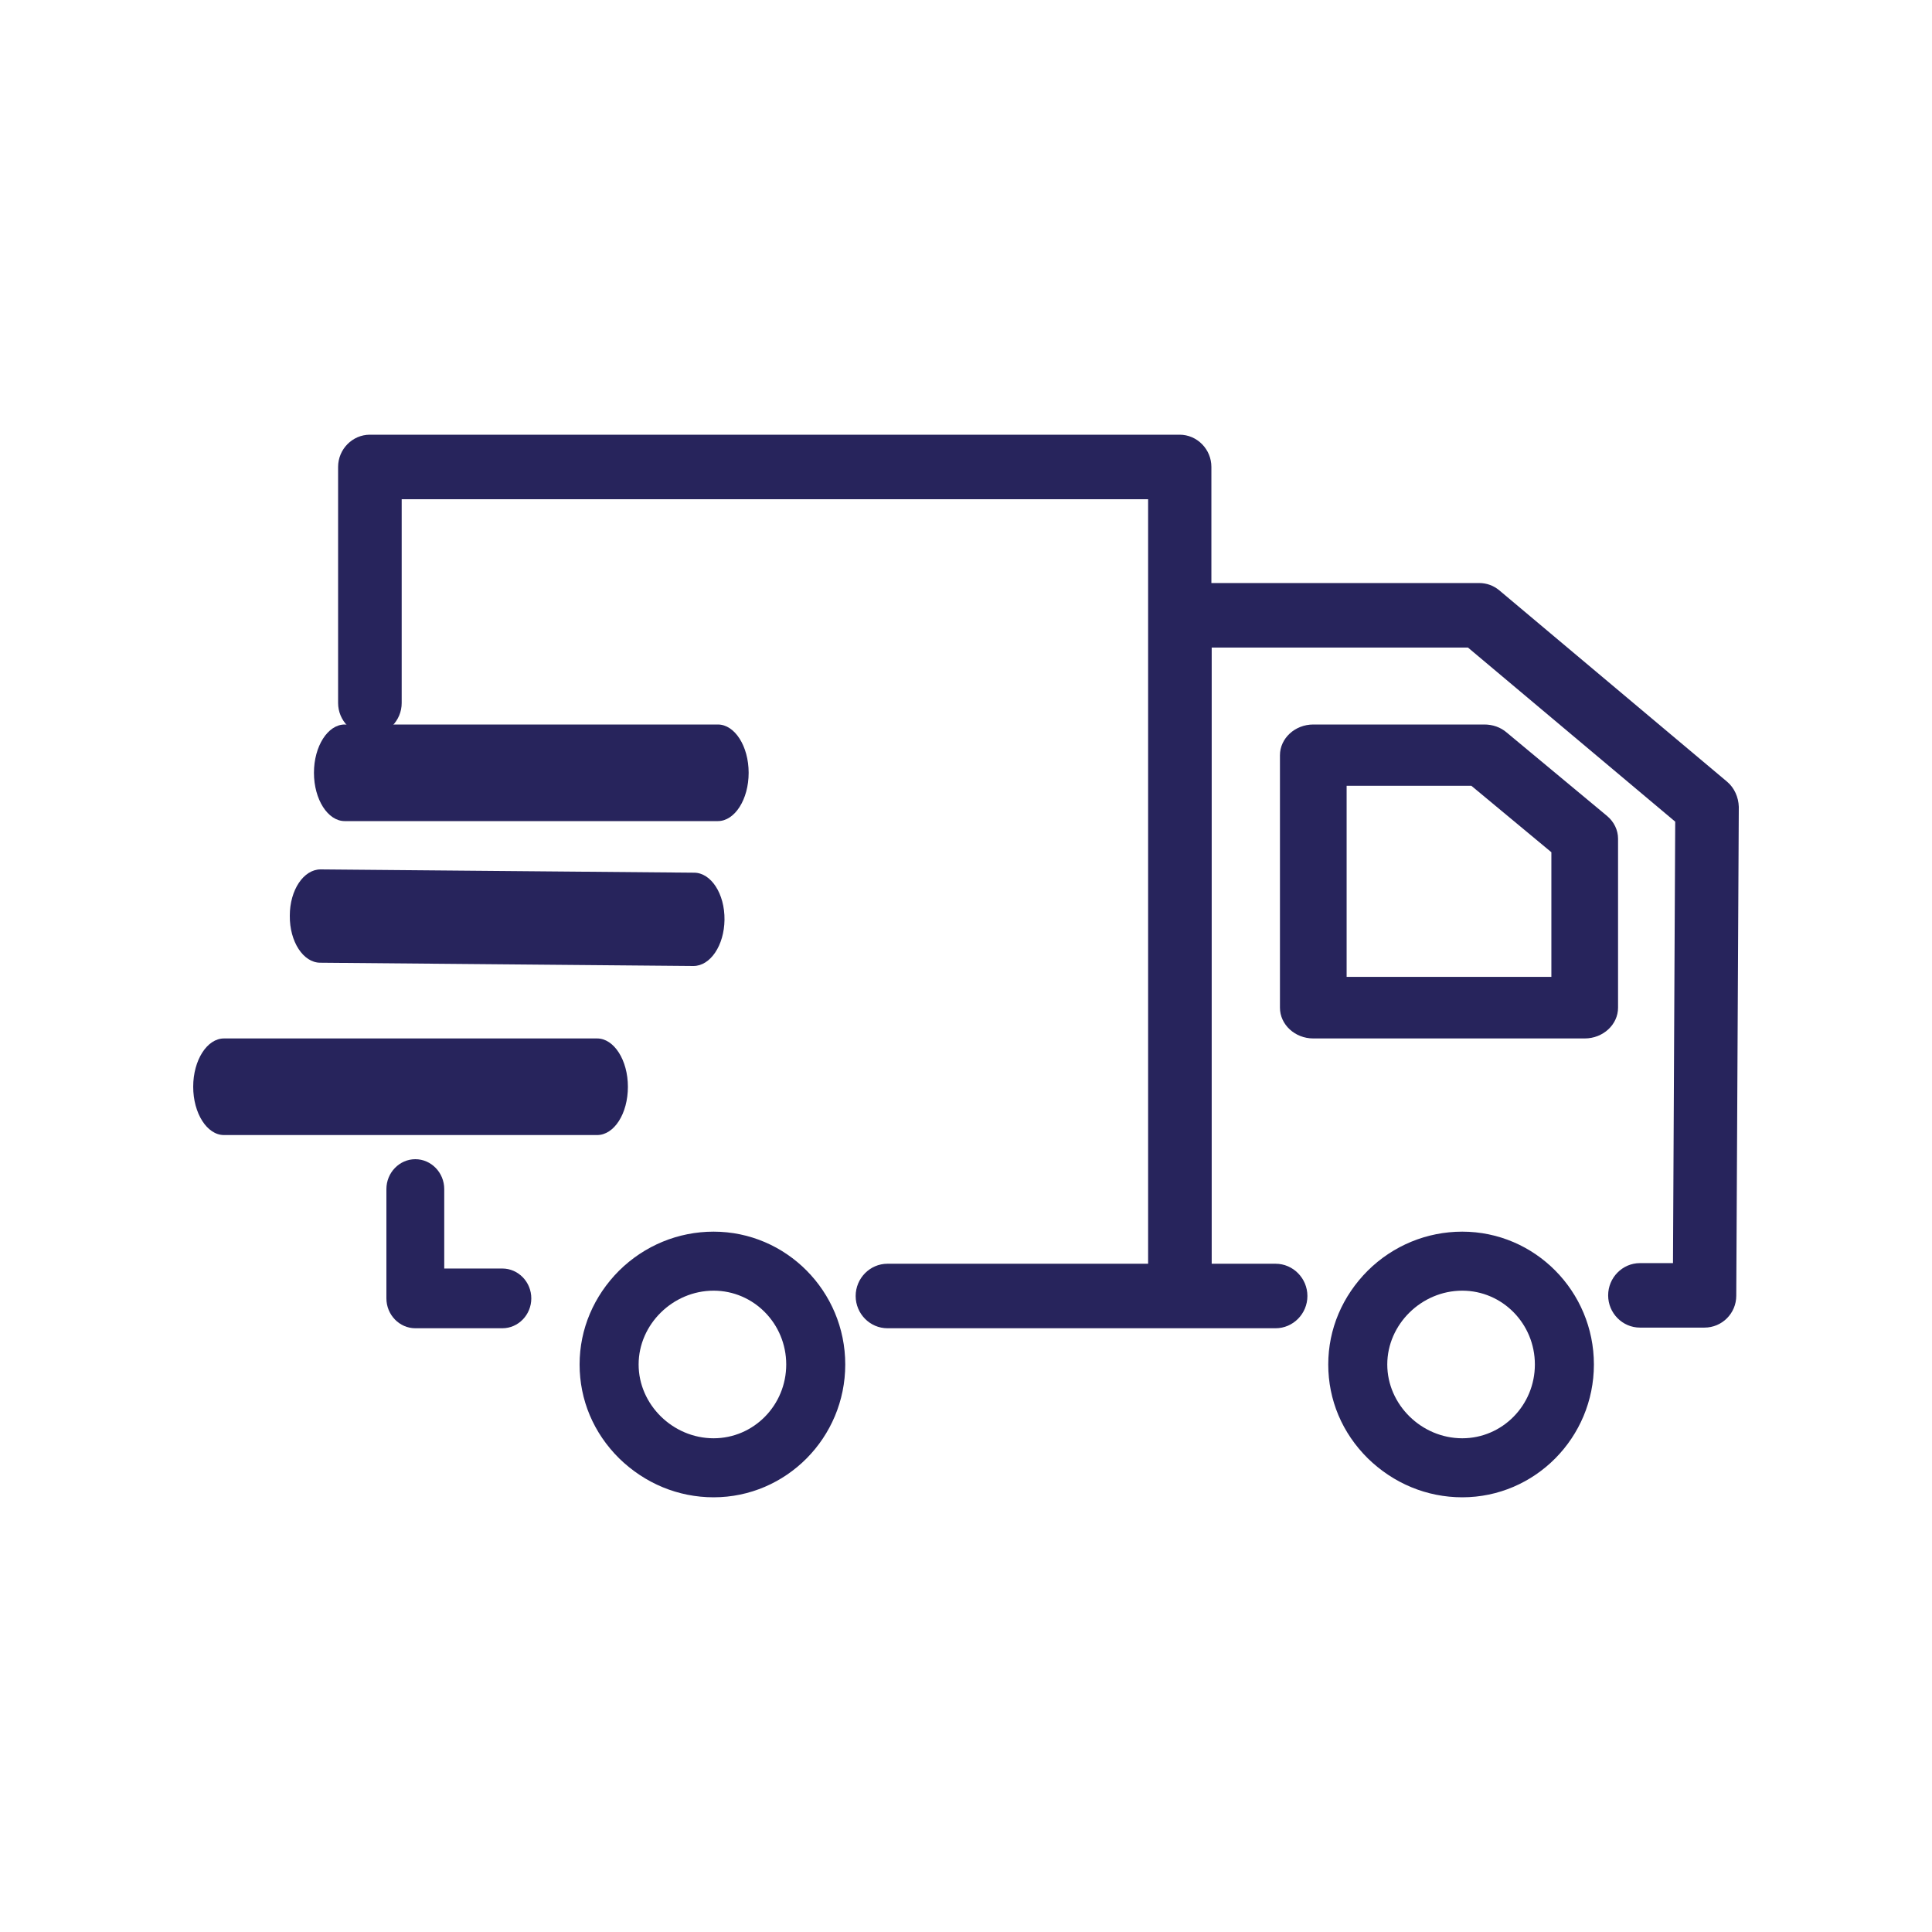
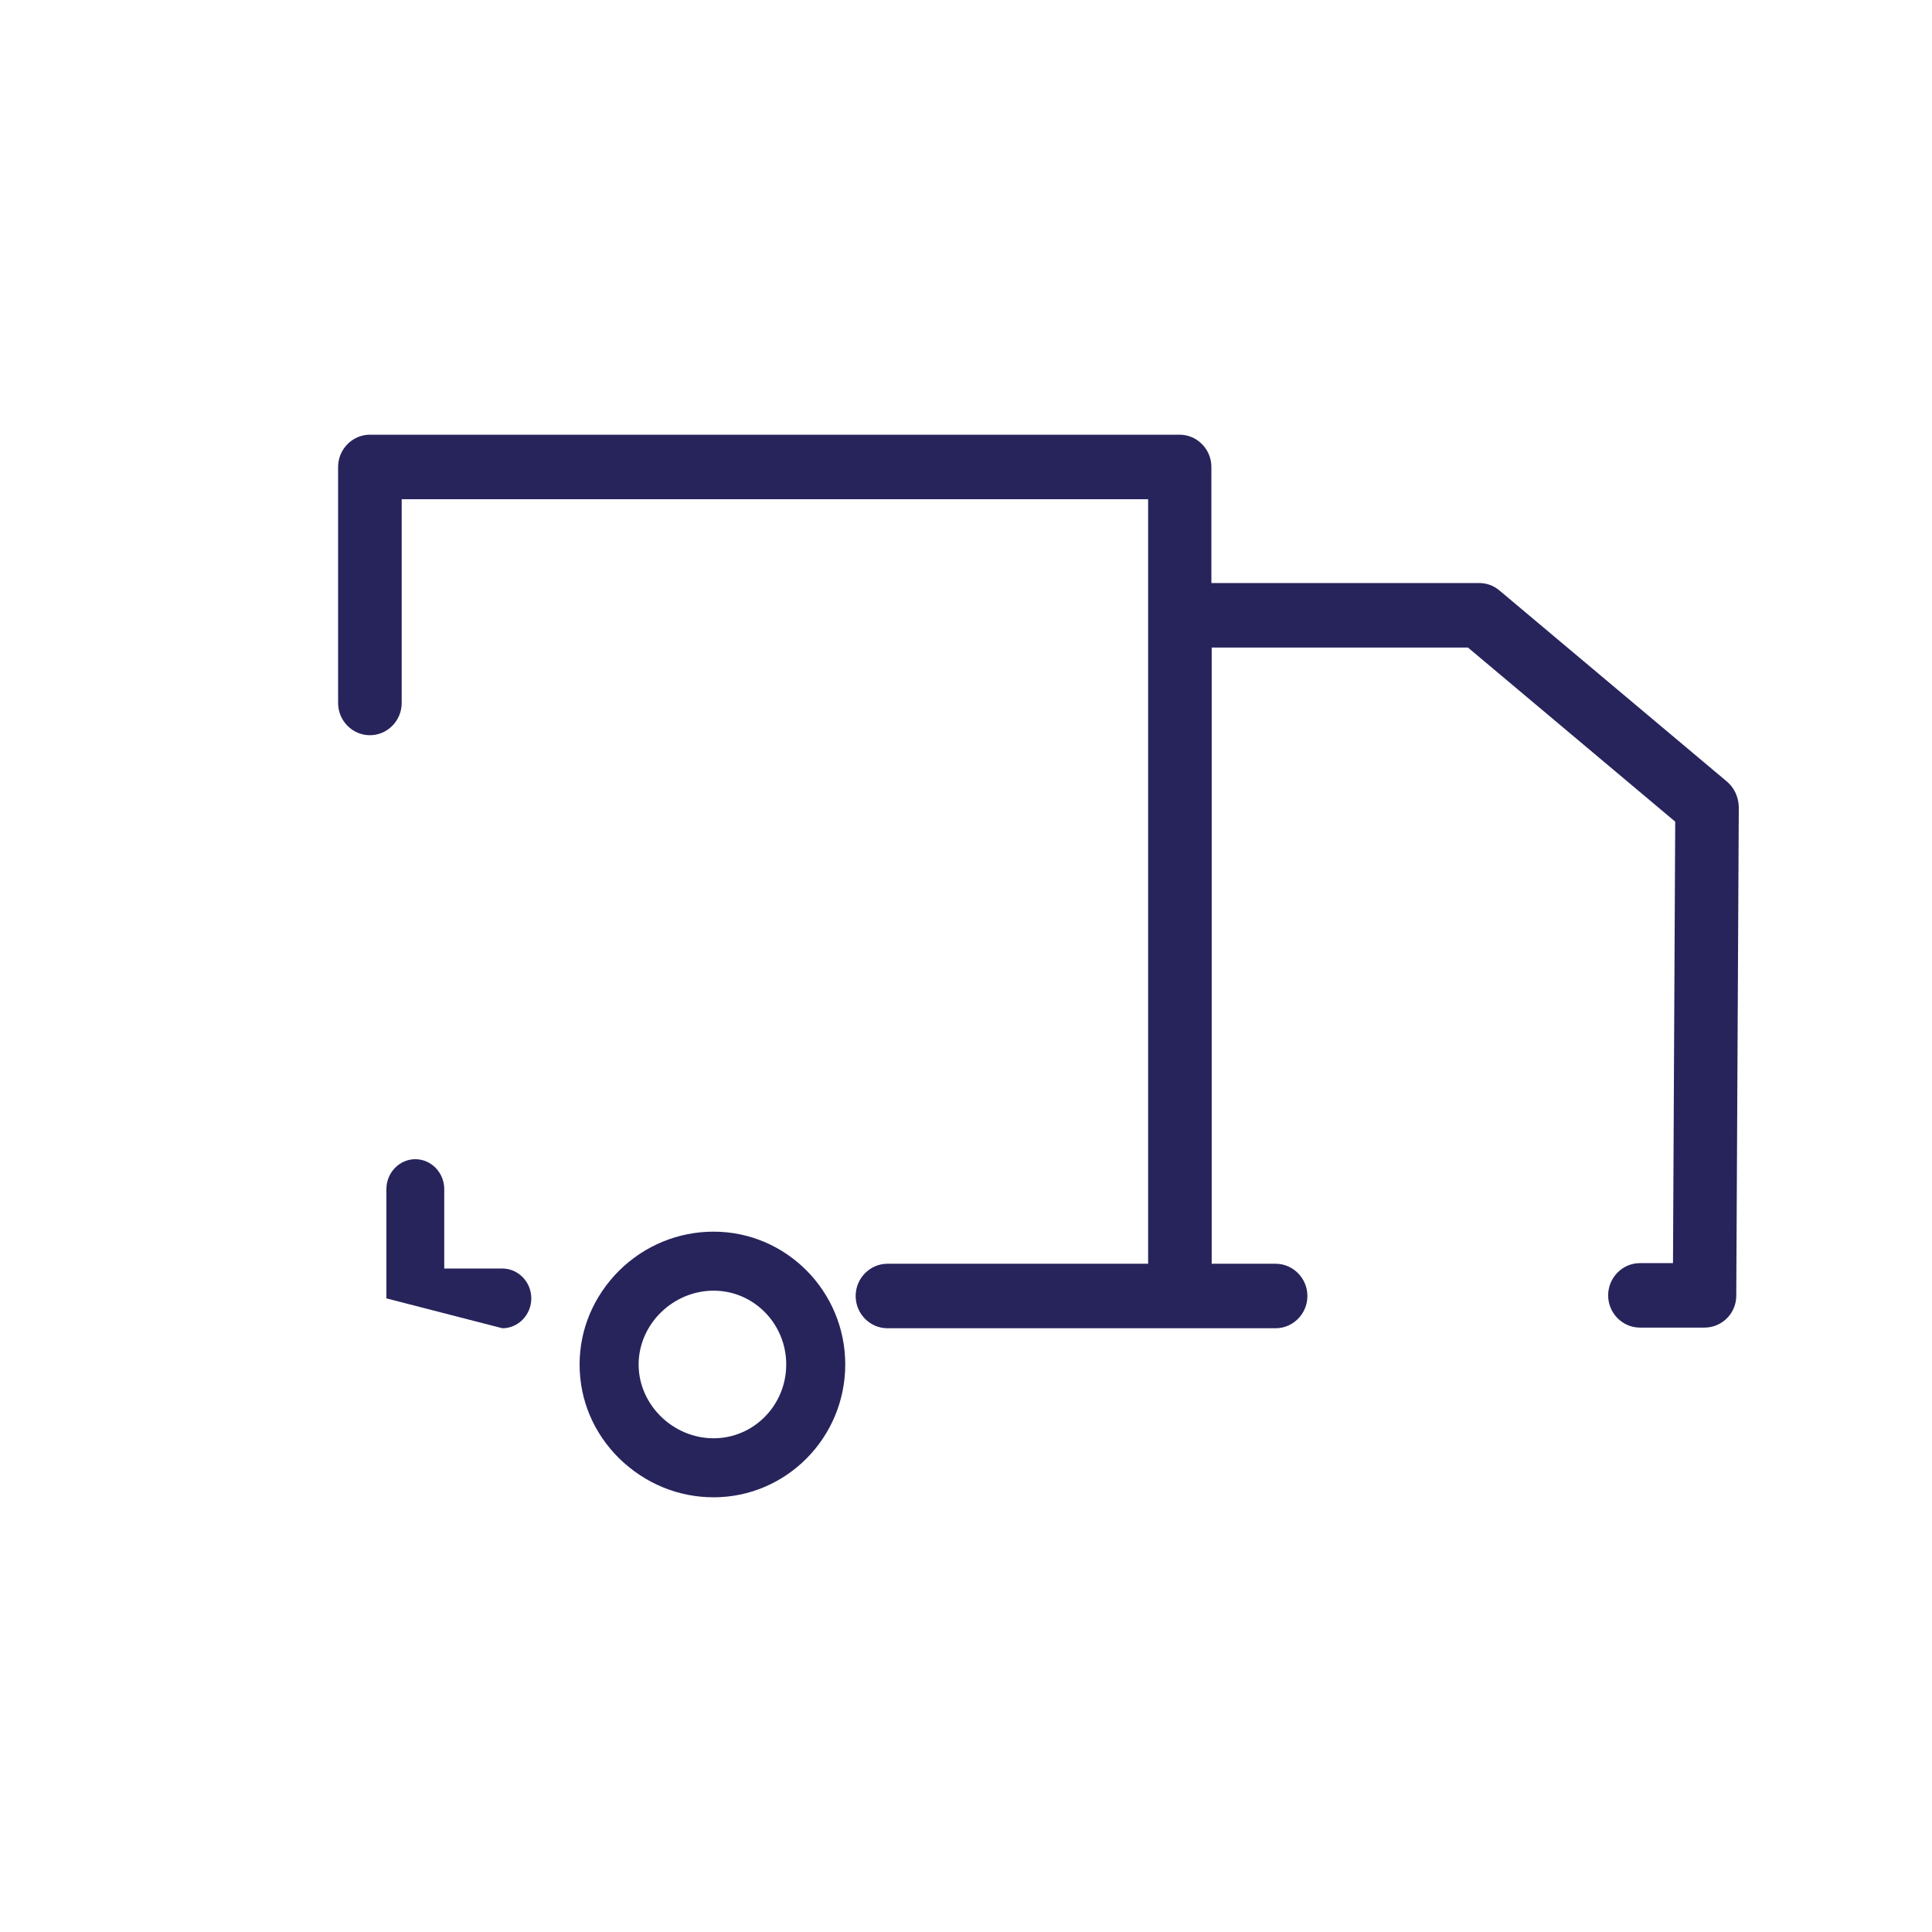
<svg xmlns="http://www.w3.org/2000/svg" version="1.1" viewBox="0 0 80 80" height="80px" width="80px">
  <title>warranty_1</title>
  <g fill-rule="evenodd" fill="none" stroke-width="1" stroke="none" id="warranty_1">
    <g fill="#27245C" transform="translate(8, 18)" id="Group-17">
-       <path id="Fill-1" d="M52.549,41.556 C50.862,41.556 49.444,40.162 49.444,38.5 C49.444,36.838 50.862,35.444 52.549,35.444 C54.211,35.444 55.556,36.813 55.556,38.5 C55.556,40.187 54.211,41.556 52.549,41.556 M52.549,33 C51.083,33 49.689,33.575 48.638,34.613 C47.587,35.665 47,37.033 47,38.5 C47,39.967 47.575,41.335 48.638,42.387 C49.701,43.425 51.083,44 52.549,44 C55.556,44 58,41.531 58,38.5 C58,35.469 55.556,33 52.549,33" />
-       <path id="Fill-3" d="M56.239,22.451 L47.761,22.451 L47.761,14.537 L52.925,14.537 L56.239,17.289 L56.239,22.451 Z M54.389,12.332 C54.14,12.115 53.809,12 53.464,12 L46.381,12 C45.621,12 45,12.574 45,13.274 L45,23.726 C45,24.426 45.621,25 46.381,25 L57.619,25 C58.379,25 59,24.426 59,23.726 L59,16.728 C59,16.372 58.834,16.028 58.544,15.786 L54.389,12.332 Z" />
      <path id="Fill-5" d="M21.549,41.556 C19.862,41.556 18.444,40.162 18.444,38.5 C18.444,36.838 19.862,35.444 21.549,35.444 C23.211,35.444 24.556,36.813 24.556,38.5 C24.556,40.187 23.211,41.556 21.549,41.556 M21.549,33 C20.082,33 18.689,33.575 17.637,34.613 C16.587,35.665 16,37.033 16,38.5 C16,39.967 16.575,41.335 17.637,42.387 C18.701,43.425 20.082,44 21.549,44 C24.556,44 27,41.531 27,38.5 C27,35.469 24.556,33 21.549,33" />
-       <path id="Fill-7" d="M12.802,34.527 L10.395,34.527 L10.395,31.237 C10.395,30.557 9.856,30 9.198,30 C8.539,30 8,30.557 8,31.237 L8,35.763 C8,36.443 8.539,37 9.198,37 L12.802,37 C13.461,37 14,36.443 14,35.763 C14,35.083 13.461,34.527 12.802,34.527" />
-       <path id="Fill-9" d="M18,27 C18,25.901 17.427,25 16.726,25 L1.274,25 C0.573,25 0,25.901 0,27 C0,28.1 0.573,29 1.274,29 L16.726,29 C17.427,29 18,28.12 18,27" />
-       <path id="Fill-11" d="M5.261,21.864 L20.713,22 C21.414,22 21.987,21.149 22,20.087 C22.013,19.004 21.439,18.136 20.739,18.136 L5.287,18 L5.274,18 C4.574,18 4,18.85 4,19.913 C3.987,20.995 4.561,21.864 5.261,21.864" />
-       <path id="Fill-13" d="M6.274,16 L21.726,16 C22.426,16 23,15.101 23,14 C23,12.9 22.426,12 21.726,12 L6.274,12 C5.574,12 5,12.9 5,14 C5,15.101 5.574,16 6.274,16" />
+       <path id="Fill-7" d="M12.802,34.527 L10.395,34.527 L10.395,31.237 C10.395,30.557 9.856,30 9.198,30 C8.539,30 8,30.557 8,31.237 L8,35.763 L12.802,37 C13.461,37 14,36.443 14,35.763 C14,35.083 13.461,34.527 12.802,34.527" />
      <path id="Fill-15" d="M63.513,14.367 L54.088,6.449 C53.851,6.249 53.562,6.142 53.245,6.142 L42.161,6.142 L42.161,1.335 C42.161,0.601 41.569,0 40.845,0 L7.316,0 C6.593,0 6,0.601 6,1.335 L6,11.109 C6,11.844 6.593,12.444 7.316,12.444 C8.041,12.444 8.633,11.844 8.633,11.109 L8.633,2.671 L39.541,2.671 L39.541,34.329 L28.747,34.329 C28.023,34.329 27.431,34.931 27.431,35.665 C27.431,36.399 28.023,37 28.747,37 L44.82,37 C45.544,37 46.137,36.399 46.137,35.665 C46.137,34.931 45.544,34.329 44.82,34.329 L42.174,34.329 L42.174,8.813 L52.784,8.813 L61.367,16.023 L61.275,34.303 L59.906,34.303 C59.183,34.303 58.59,34.904 58.59,35.638 C58.59,36.373 59.183,36.973 59.906,36.973 L62.578,36.973 C63.303,36.973 63.895,36.386 63.895,35.652 L64,15.409 C63.987,15.009 63.816,14.621 63.513,14.367" />
    </g>
  </g>
</svg>